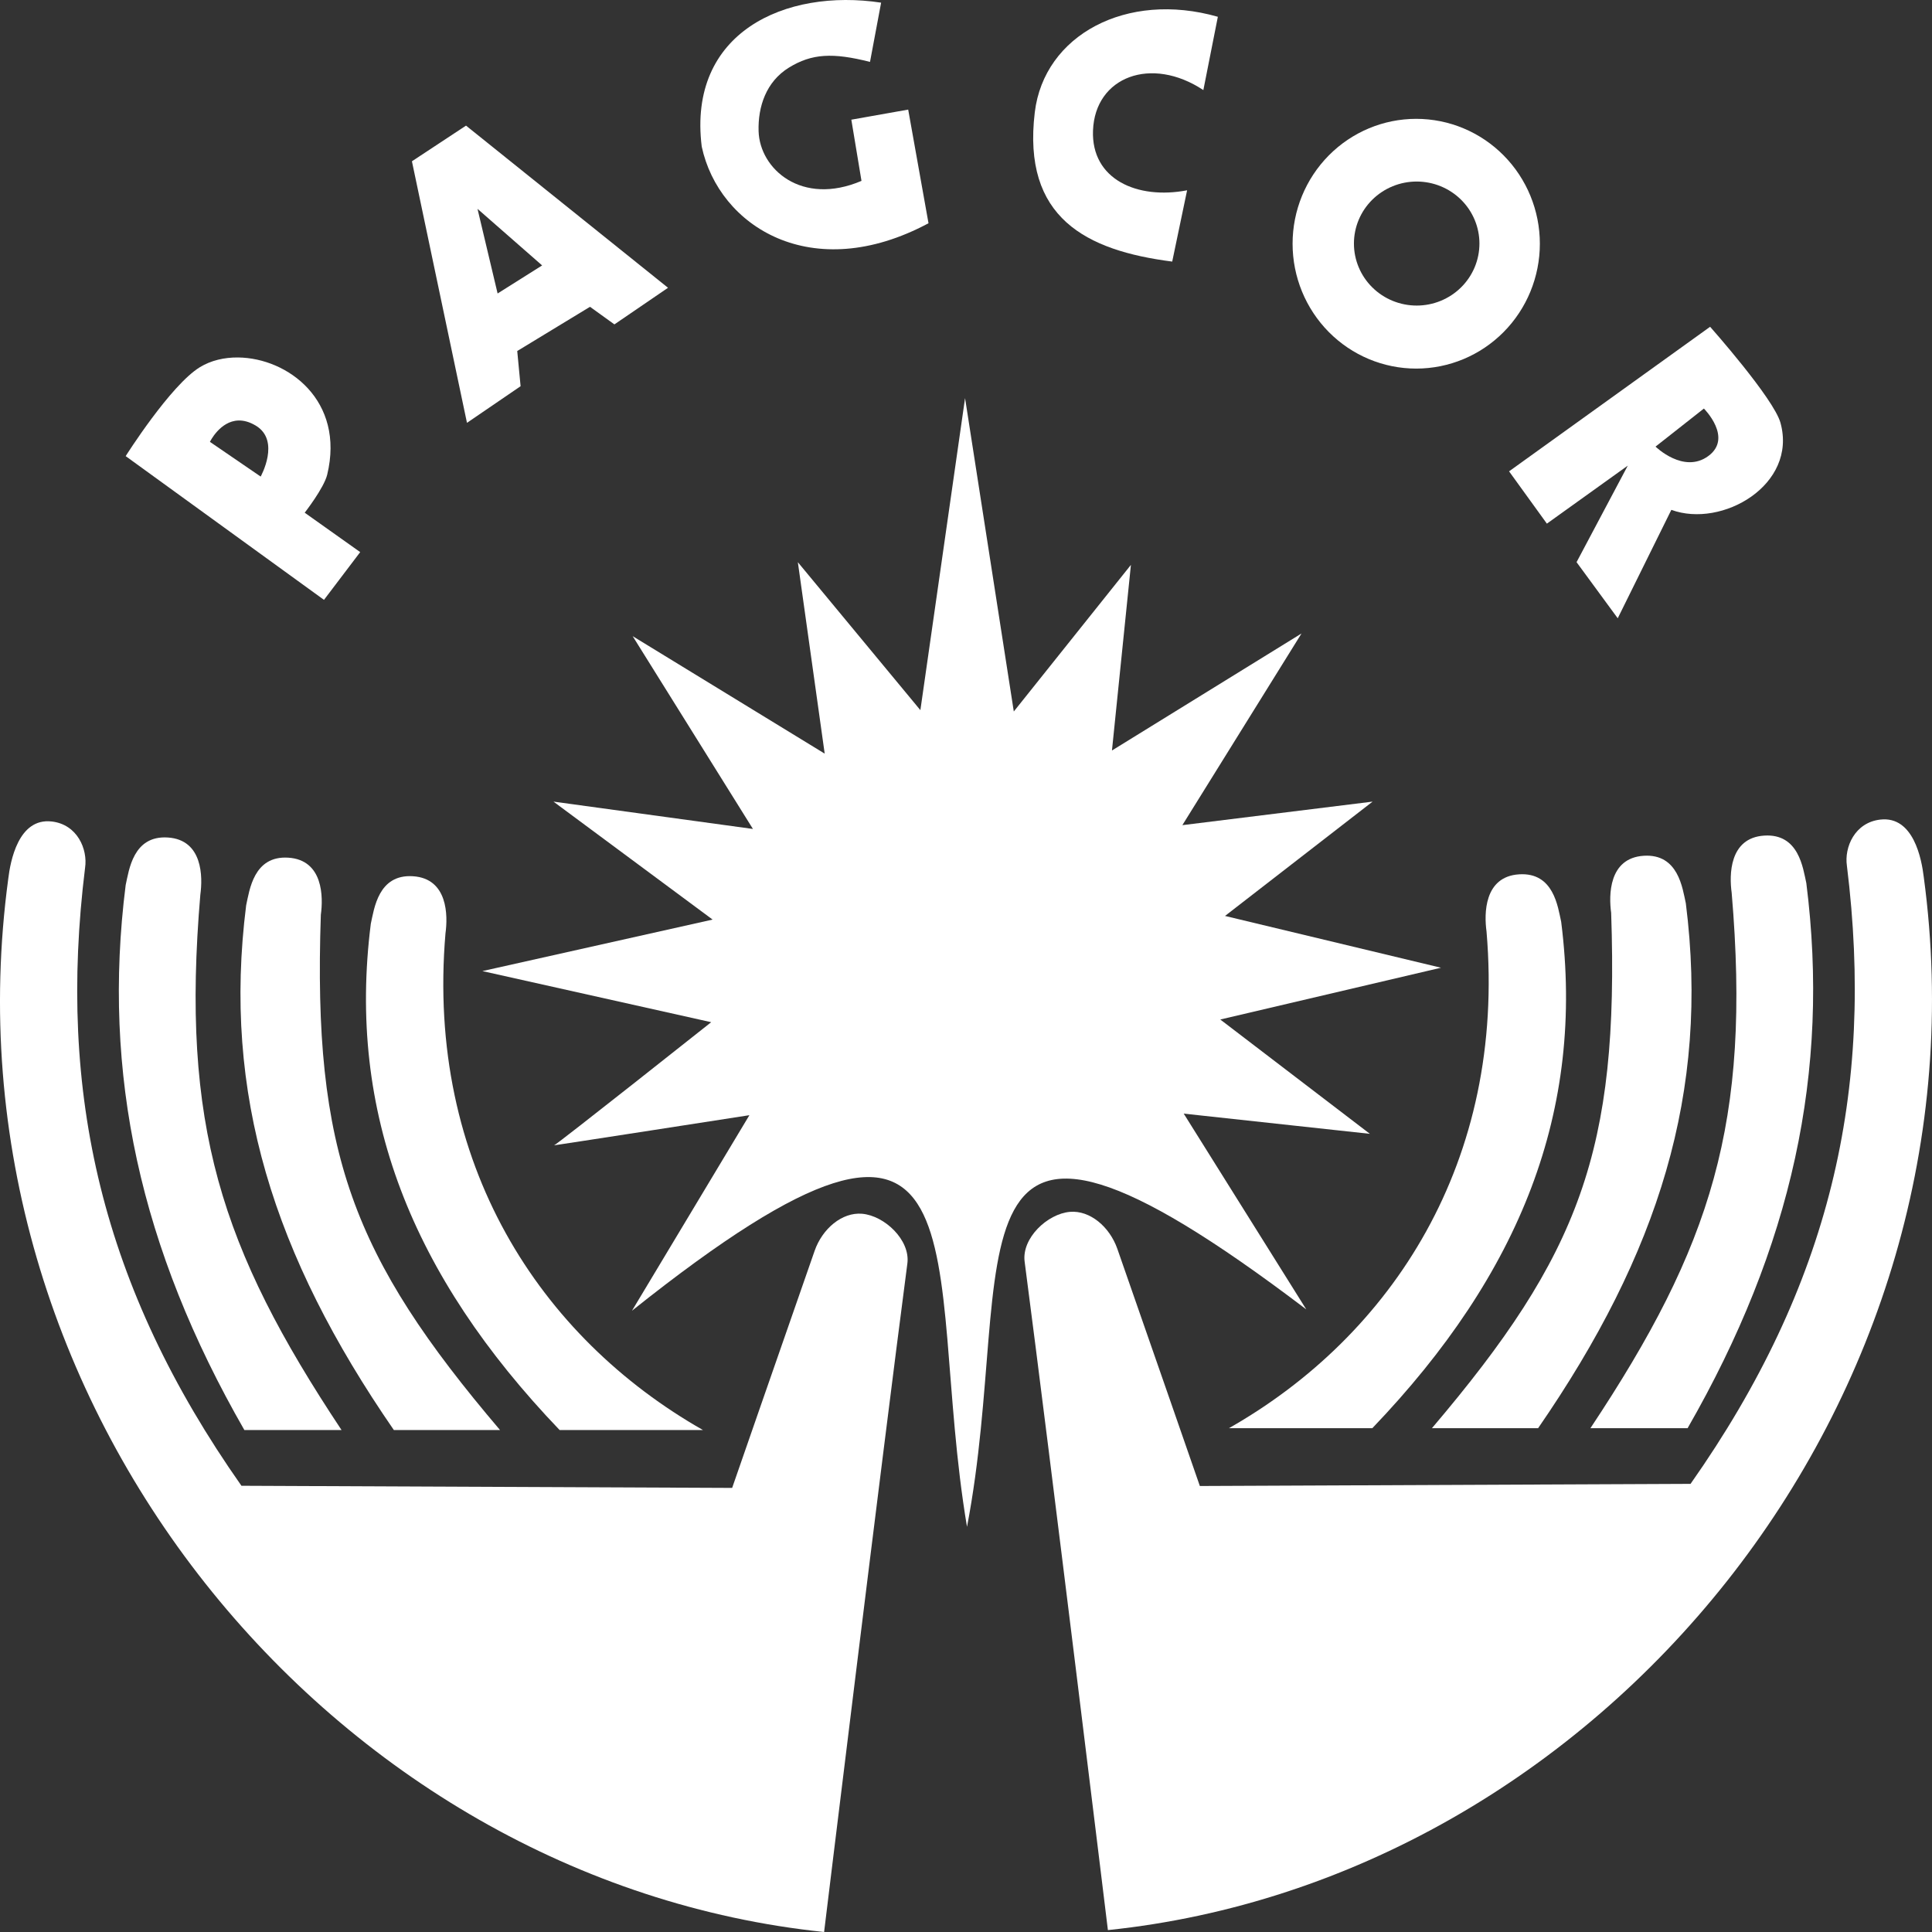
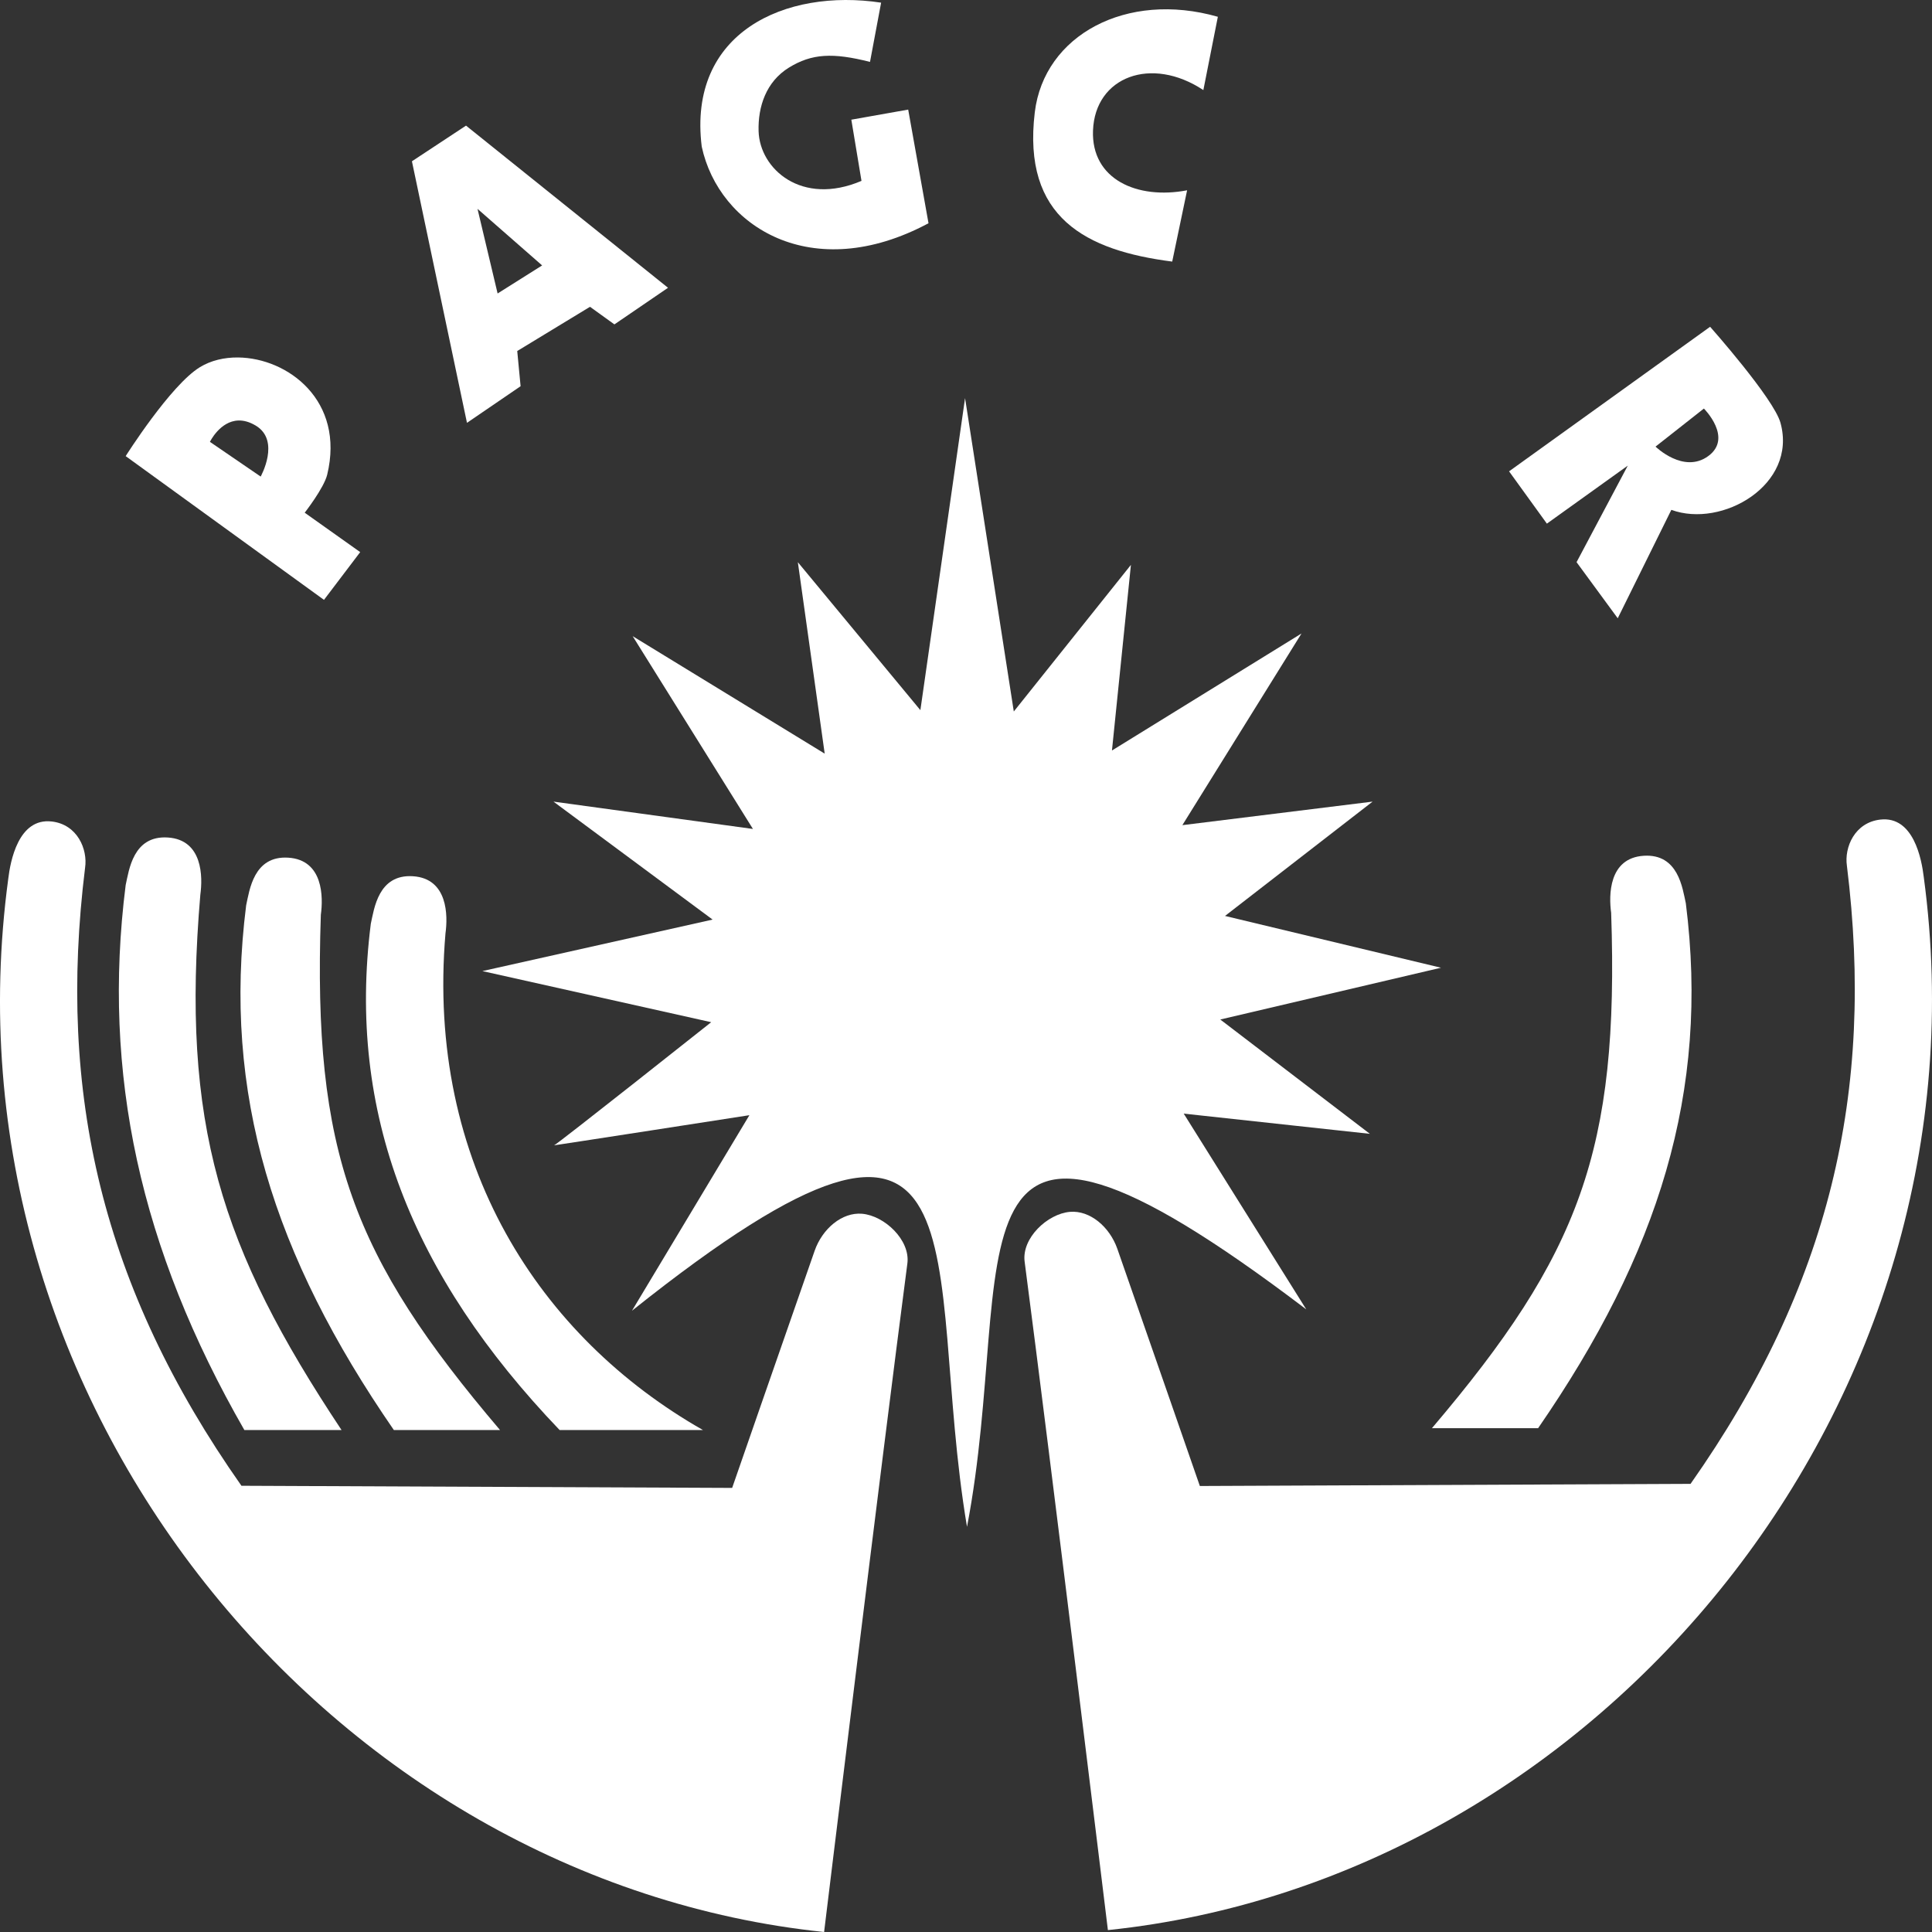
<svg xmlns="http://www.w3.org/2000/svg" width="490" height="490" viewBox="0 0 490 490" fill="none">
  <rect x="0" y="0" width="490" height="490" fill="#333333" stroke="none" />
  <g clip-path="url(#clip0_2332_15650)">
    <path fill-rule="evenodd" clip-rule="evenodd" d="M245.256 387.242C233.85 319.594 253.54 258.073 160.289 332.426L190.063 282.838C190.063 282.838 139.857 290.638 140.544 290.467C141.231 290.296 180.377 259.253 180.377 259.253L122.345 246.29L180.733 233.227L140.372 203.308L190.963 210.242L160.461 161.348L209.163 191.139L202.354 142.586L233.43 180.111L244.762 100.968L257.124 180.452L286.827 143.268L282.019 190.345L330.093 160.666L299.875 209.278L348.121 203.308L310.692 232.304L365.462 245.438L309.49 258.571L347.434 287.567L300.219 282.438L331.295 332.085C235.32 259.231 258.27 319.497 245.256 387.242Z" fill="white" />
    <path fill-rule="evenodd" clip-rule="evenodd" d="M259.871 319.975C259.09 314.012 265.682 307.831 271.374 307.353C276.45 306.927 281.433 311.152 283.386 316.74C291.412 339.708 304.31 376.885 304.31 376.885L428.763 376.344C464.147 326.009 475.494 276.824 468.419 219.589C467.728 214.889 470.386 208.612 476.879 207.867C485.368 206.892 487.381 218.016 487.909 222.425C505.861 355.576 405.8 476.531 280.989 489.518C280.989 489.518 266.439 370.114 259.871 319.975Z" fill="white" />
-     <path fill-rule="evenodd" clip-rule="evenodd" d="M458.128 223.988C457.277 220.188 456.245 211.363 447.444 211.928C438.524 212.5 438.576 221.995 439.189 226.401C444.151 284.738 434.052 316.019 403.374 362.215H428.019C454.473 316.176 464.166 271.795 458.128 223.988Z" fill="white" />
    <path fill-rule="evenodd" clip-rule="evenodd" d="M427.567 229.105C426.716 225.305 425.684 216.48 416.883 217.044C407.963 217.617 408.015 227.112 408.627 231.517C410.676 291.785 400.604 318.183 363.176 362.215H390.105C420.679 317.882 433.604 276.912 427.567 229.105Z" fill="white" />
-     <path fill-rule="evenodd" clip-rule="evenodd" d="M395.955 233.811C395.104 230.011 394.072 221.186 385.271 221.75C376.351 222.322 376.403 231.817 377.015 236.223C381.977 294.561 353.061 338.693 311.699 362.215H348.06C385.683 322.93 401.993 281.618 395.955 233.811Z" fill="white" />
    <path fill-rule="evenodd" clip-rule="evenodd" d="M230.129 320.457C230.91 314.495 224.318 308.313 218.626 307.835C213.55 307.41 208.567 311.635 206.614 317.222C198.588 340.19 185.69 377.368 185.69 377.368L61.237 376.827C25.853 326.491 14.506 277.306 21.581 220.072C22.273 215.372 19.614 209.094 13.121 208.349C4.632 207.375 2.619 218.498 2.091 222.908C-15.861 356.058 84.2 477.013 209.011 490C209.011 490 223.561 370.596 230.129 320.457Z" fill="white" />
    <path fill-rule="evenodd" clip-rule="evenodd" d="M31.873 224.471C32.723 220.671 33.755 211.845 42.556 212.41C51.476 212.982 51.424 222.477 50.812 226.883C45.85 285.22 55.948 316.502 86.626 362.697H61.981C35.527 316.658 25.835 272.278 31.873 224.471Z" fill="white" />
    <path fill-rule="evenodd" clip-rule="evenodd" d="M62.434 229.588C63.284 225.788 64.316 216.962 73.117 217.527C82.037 218.099 81.985 227.594 81.373 232C79.325 292.267 89.396 318.665 126.824 362.697H99.895C69.321 318.364 56.396 277.395 62.434 229.588Z" fill="white" />
    <path fill-rule="evenodd" clip-rule="evenodd" d="M94.045 234.294C94.896 230.494 95.928 221.668 104.729 222.233C113.649 222.805 113.597 232.3 112.985 236.706C108.023 295.043 136.939 339.176 178.301 362.697H141.94C104.317 323.412 88.007 282.101 94.045 234.294Z" fill="white" />
    <path fill-rule="evenodd" clip-rule="evenodd" d="M60.377 90.662C56.845 90.627 53.464 91.43 50.692 93.129C43.214 97.712 31.874 115.682 31.874 115.682L82.169 152.138L91.355 140.028L77.279 130.034C77.279 130.034 82.169 123.768 82.986 120.385C87.519 101.593 72.992 90.787 60.377 90.662ZM60.465 106.649C61.777 106.609 63.257 106.972 64.896 107.963C71.193 111.773 66.111 120.868 66.111 120.868L53.242 112.064C53.242 112.064 55.781 106.793 60.465 106.649Z" fill="white" />
    <path fill-rule="evenodd" clip-rule="evenodd" d="M118.193 31.86L104.474 40.905L118.436 107.24L132.034 97.952L131.183 89.027L149.637 77.811L155.829 82.274L169.425 72.987L118.193 31.86ZM121.107 52.966L137.496 67.318L126.205 74.434L121.107 52.966Z" fill="white" />
    <path fill-rule="evenodd" clip-rule="evenodd" d="M223.472 0.675L220.654 15.702C211.207 13.298 205.875 13.583 200.089 17.146C194.304 20.709 192.216 27.059 192.396 33.253C192.674 42.861 203.326 52.344 218.493 45.875L215.918 30.354L230.34 27.795L235.491 56.621C205.931 72.432 182.327 57.459 177.973 37.176C174.375 8.178 199.204 -2.995 223.472 0.675Z" fill="white" />
    <path fill-rule="evenodd" clip-rule="evenodd" d="M301.078 48.263L297.3 66.343C275.456 63.541 259.224 55.243 262.447 28.477C264.805 8.893 285.736 -2.354 308.875 4.257L305.198 22.849C292.018 14.111 277.744 19.436 277.212 33.083C276.727 45.525 288.47 50.683 301.078 48.263Z" fill="white" />
-     <path d="M359.186 30.14C350.87 30.14 342.894 33.477 337.014 39.417C331.133 45.356 327.829 53.412 327.829 61.811C327.829 70.211 331.133 78.267 337.013 84.207C342.894 90.147 350.87 93.483 359.186 93.484C367.503 93.483 375.479 90.147 381.359 84.207C387.24 78.267 390.543 70.211 390.543 61.811C390.543 53.412 387.239 45.356 381.359 39.417C375.478 33.477 367.503 30.14 359.186 30.14ZM359.304 46.042C361.394 46.042 363.464 46.449 365.395 47.239C367.326 48.03 369.08 49.188 370.558 50.649C372.036 52.109 373.208 53.843 374.008 55.751C374.807 57.66 375.219 59.705 375.219 61.77C375.219 65.942 373.542 69.942 370.557 72.891C367.573 75.841 363.525 77.498 359.304 77.498C357.214 77.498 355.144 77.091 353.213 76.301C351.282 75.511 349.528 74.352 348.05 72.892C346.572 71.431 345.399 69.698 344.6 67.789C343.8 65.881 343.388 63.836 343.388 61.77C343.388 59.705 343.799 57.66 344.599 55.751C345.399 53.843 346.571 52.109 348.049 50.648C349.527 49.188 351.282 48.029 353.213 47.239C355.144 46.448 357.214 46.042 359.304 46.042Z" fill="white" />
    <path fill-rule="evenodd" clip-rule="evenodd" d="M433.725 82.877L382.735 119.542L392.326 132.808L412.844 118.094L399.852 142.578L410.294 156.809L423.892 129.31C436.72 134.035 455.91 122.991 451.572 107.24C449.87 101.058 433.725 82.877 433.725 82.877ZM432.146 103.621C432.146 103.621 439.607 111.039 433.239 115.682C426.985 120.242 419.885 113.27 419.885 113.27L432.146 103.621Z" fill="white" />
  </g>
  <defs>
    <clipPath id="clip0_2332_15650">
      <rect width="490" height="490" fill="white" />
    </clipPath>
  </defs>
</svg>